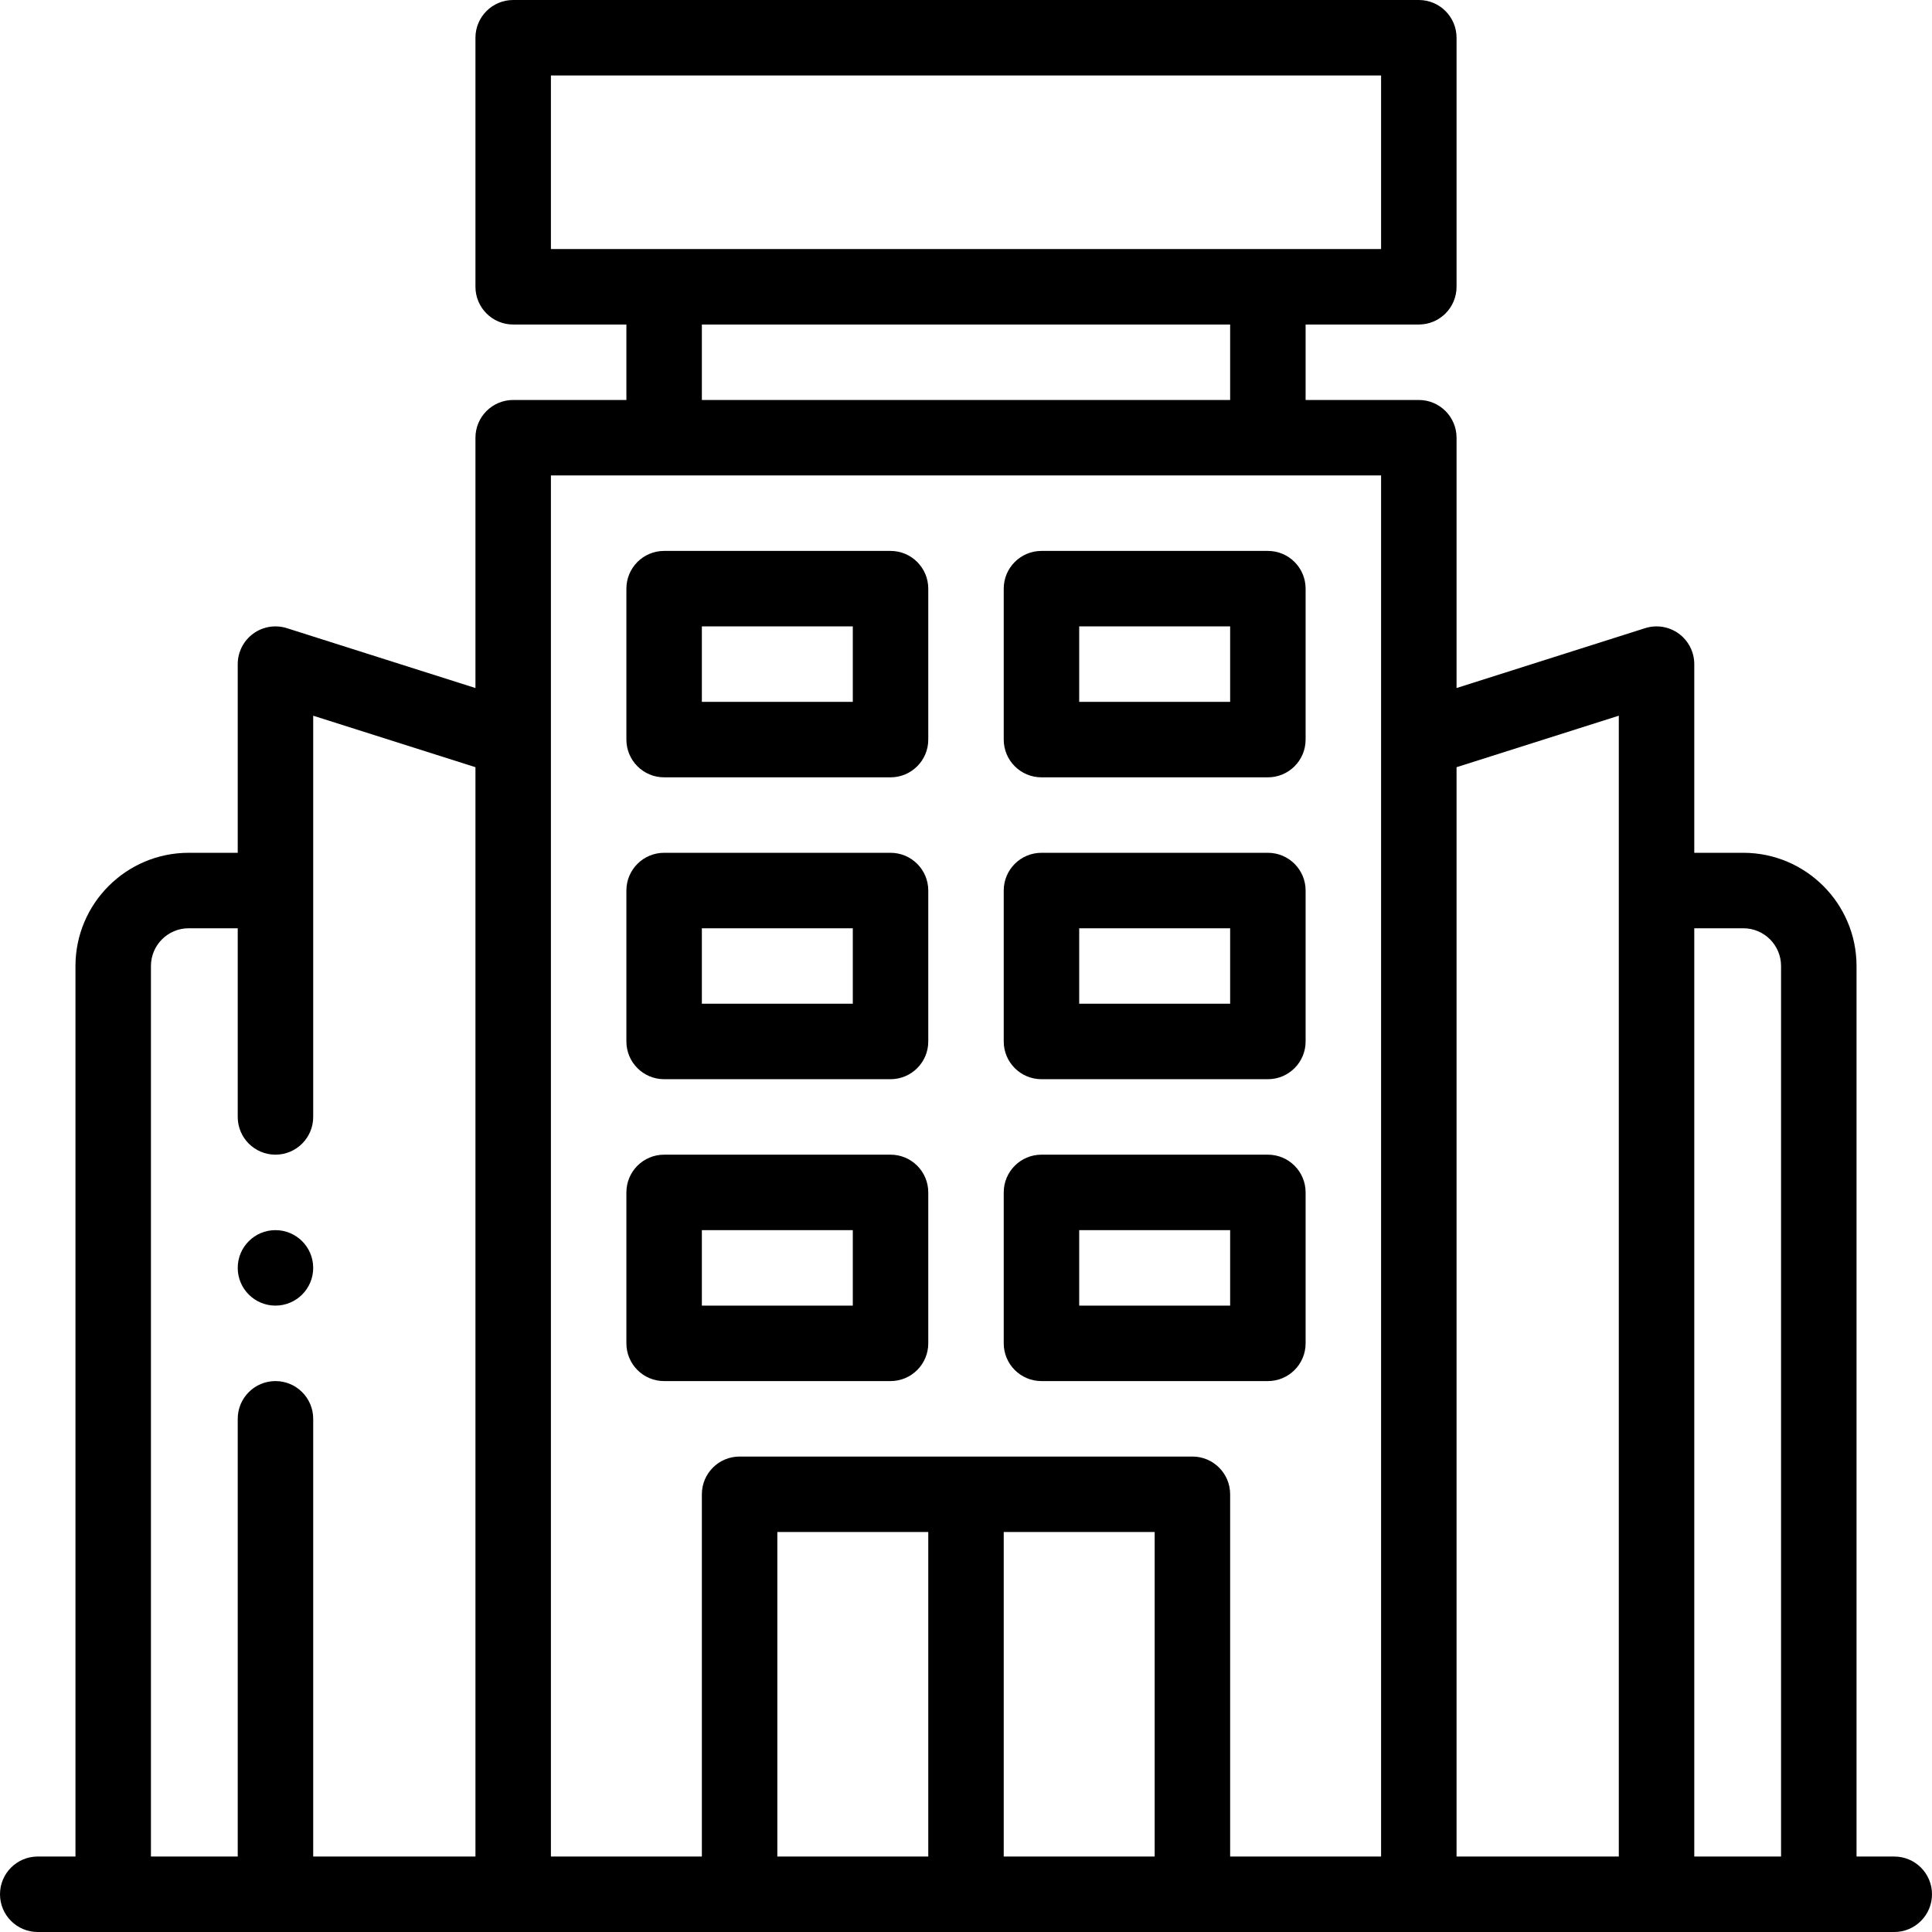
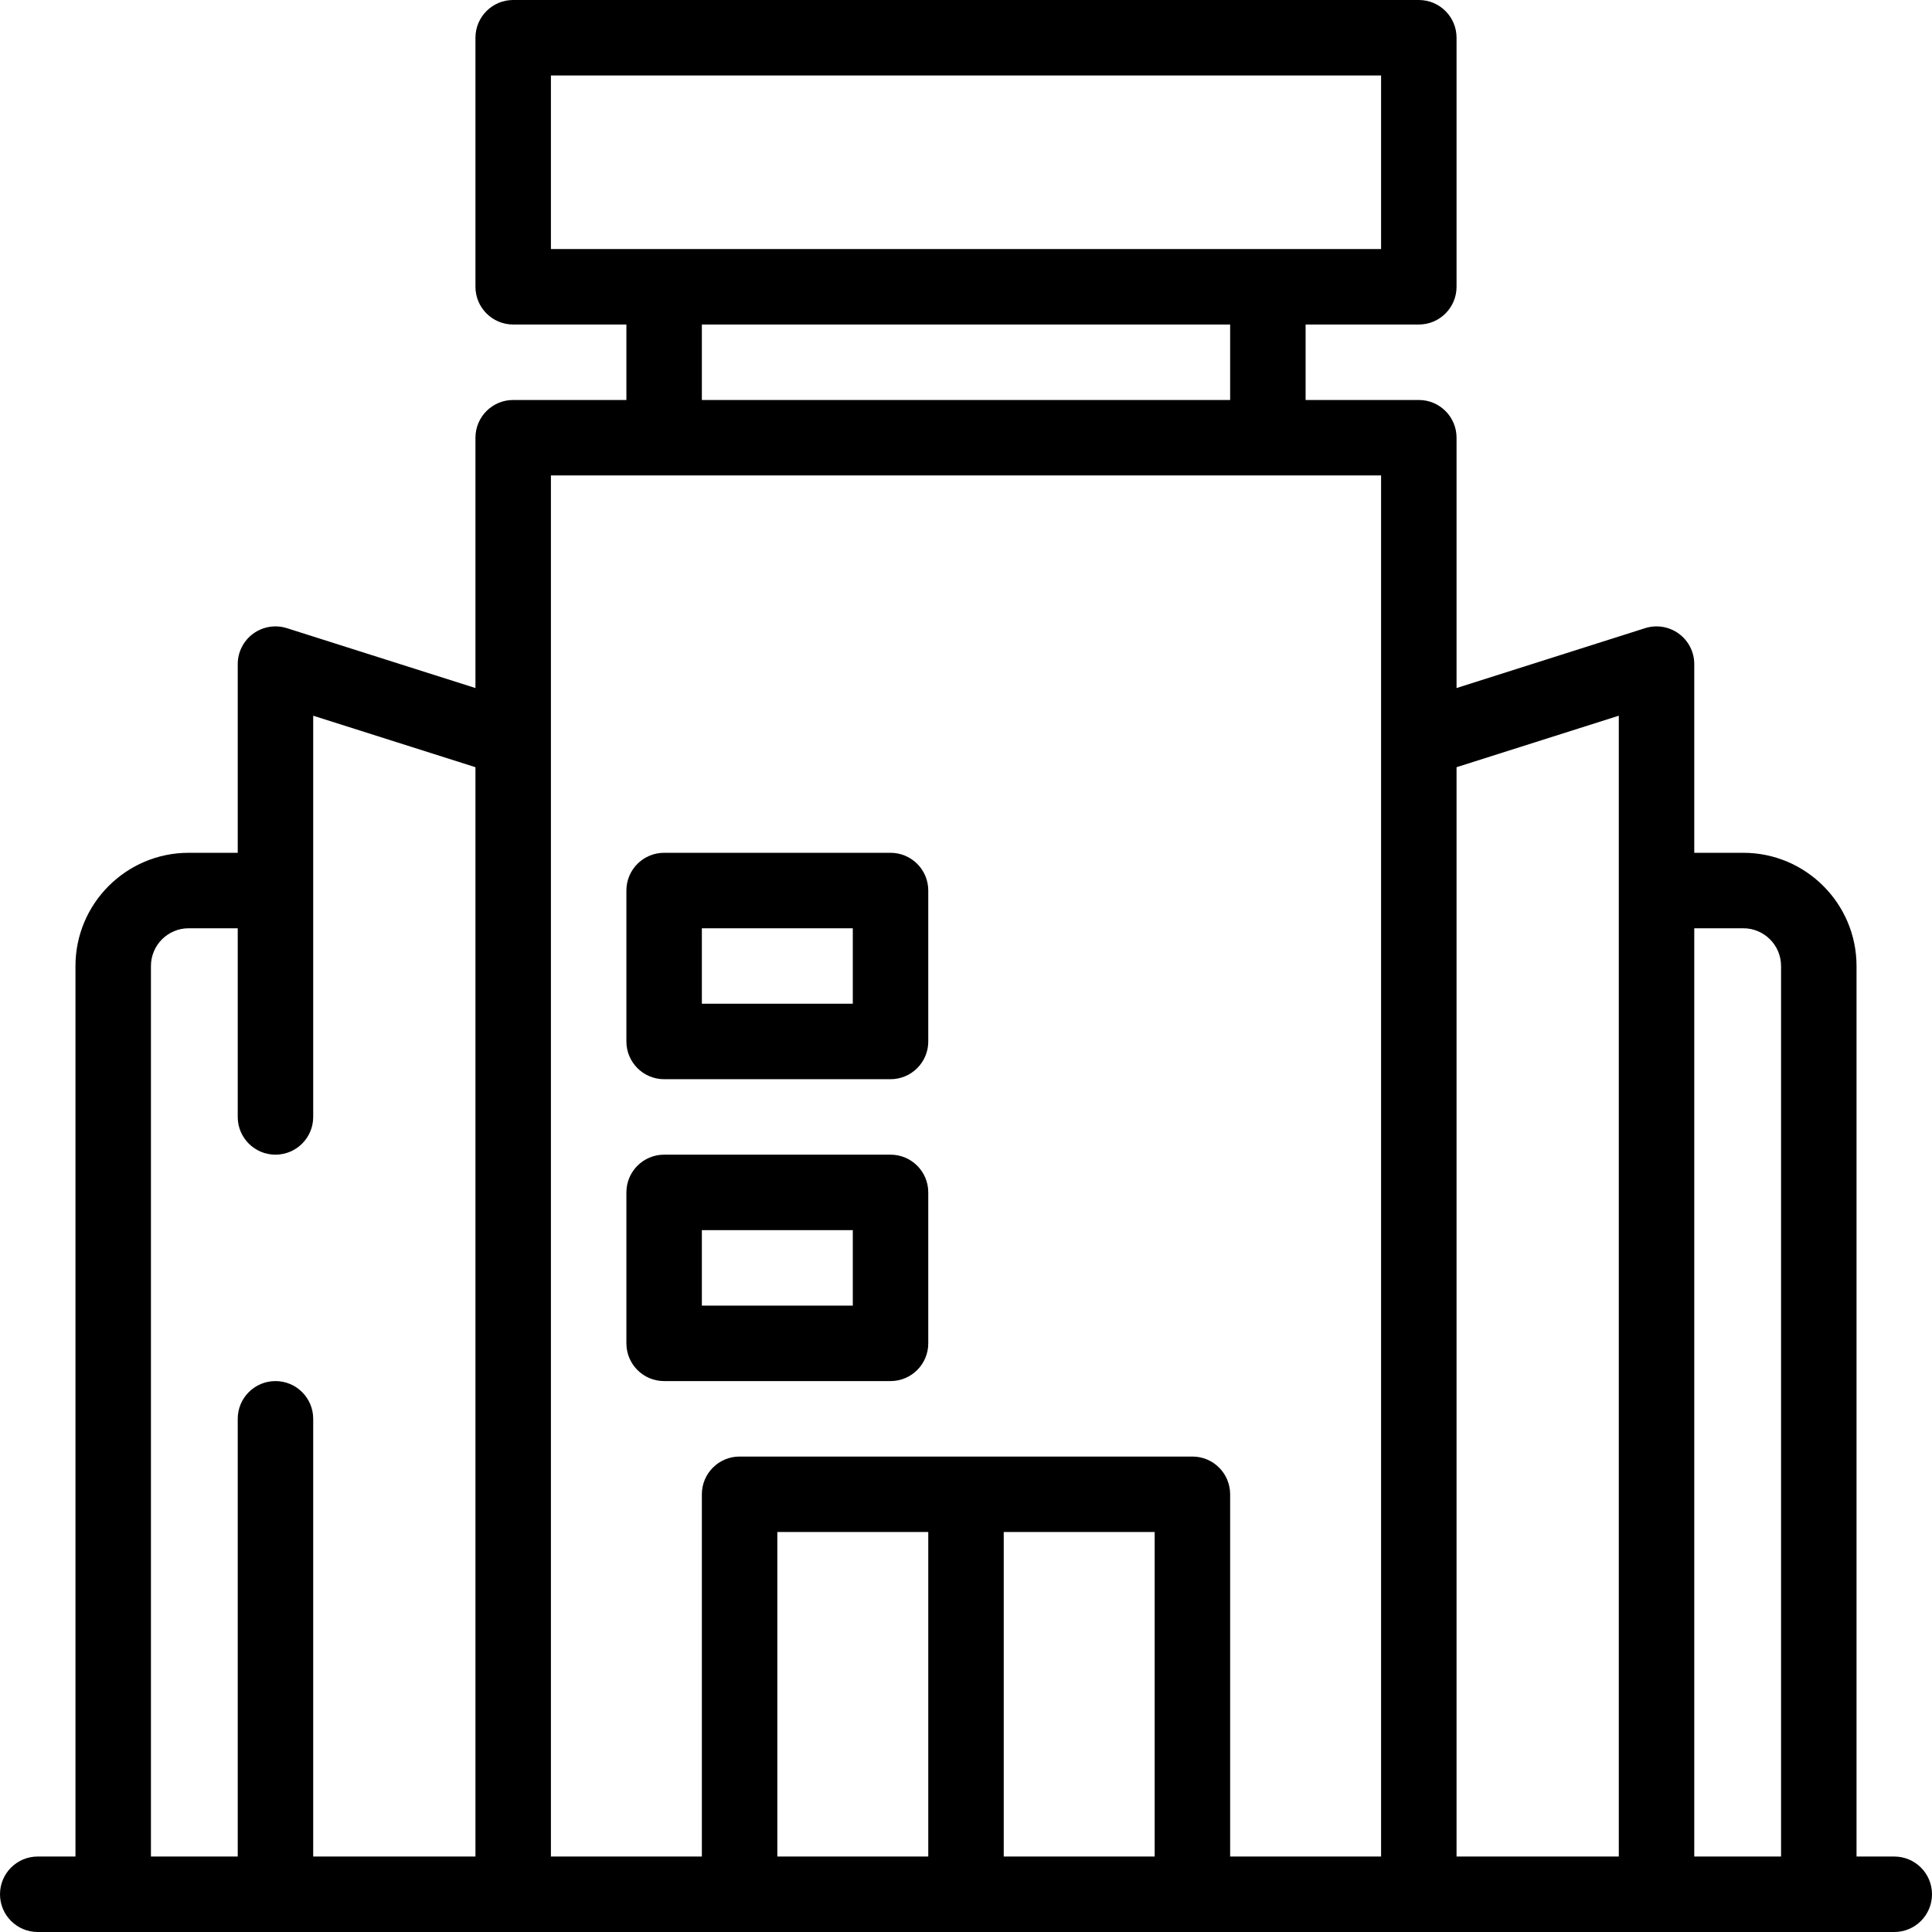
<svg xmlns="http://www.w3.org/2000/svg" width="206" height="206" viewBox="0 0 206 206" fill="none">
-   <path d="M33.395 135.188C33.395 137.41 31.593 139.211 29.371 139.211C27.149 139.211 25.348 137.41 25.348 135.188C25.348 132.965 27.149 131.164 29.371 131.164C31.593 131.164 33.395 132.965 33.395 135.188Z" fill="black" />
  <path d="M201.977 197.953H197.953V103C197.953 96.344 192.539 90.93 185.883 90.93H180.652V70.812C180.652 69.53 180.041 68.323 179.005 67.566C177.97 66.808 176.635 66.59 175.411 66.978L155.305 73.362V46.672C155.305 44.45 153.504 42.648 151.281 42.648H139.211V34.602H151.281C153.504 34.602 155.305 32.8 155.305 30.578V4.023C155.305 1.801 153.504 0 151.281 0H54.719C52.496 0 50.695 1.801 50.695 4.023V30.578C50.695 32.8 52.496 34.602 54.719 34.602H66.789V42.648H54.719C52.496 42.648 50.695 44.45 50.695 46.672V73.362L30.589 66.978C29.365 66.59 28.03 66.808 26.995 67.566C25.959 68.323 25.348 69.53 25.348 70.812V90.93H20.117C13.461 90.93 8.047 96.344 8.047 103V197.953H4.023C1.801 197.953 0 199.754 0 201.977C0 204.199 1.801 206 4.023 206H201.977C204.199 206 206 204.199 206 201.977C206 199.754 204.199 197.953 201.977 197.953ZM185.883 98.977C188.102 98.977 189.906 100.781 189.906 103V197.953H180.652V98.977H185.883ZM172.605 76.312V197.953H155.305V81.803L172.605 76.312ZM58.742 8.047H147.258V26.555H58.742V8.047ZM74.836 34.602H131.164V42.648H74.836V34.602ZM147.258 50.695V197.953H131.164V159.328C131.164 157.106 129.363 155.305 127.141 155.305H78.859C76.637 155.305 74.836 157.106 74.836 159.328V197.953H58.742C58.742 191.296 58.742 56.02 58.742 50.695H147.258ZM107.023 163.352H123.117V197.953H107.023V163.352ZM98.977 197.953H82.883V163.352H98.977V197.953ZM16.094 103C16.094 100.781 17.898 98.977 20.117 98.977H25.348V119.094C25.348 121.316 27.149 123.117 29.371 123.117C31.593 123.117 33.395 121.316 33.395 119.094V76.312L50.695 81.803V197.953H33.395V151.281C33.395 149.059 31.593 147.258 29.371 147.258C27.149 147.258 25.348 149.059 25.348 151.281V197.953H16.094V103Z" fill="black" />
-   <path d="M70.812 82.883H94.953C97.175 82.883 98.977 81.082 98.977 78.859V62.766C98.977 60.543 97.175 58.742 94.953 58.742H70.812C68.59 58.742 66.789 60.543 66.789 62.766V78.859C66.789 81.082 68.59 82.883 70.812 82.883ZM74.836 66.789H90.93V74.836H74.836V66.789Z" fill="black" />
-   <path d="M111.047 82.883H135.188C137.41 82.883 139.211 81.082 139.211 78.859V62.766C139.211 60.543 137.41 58.742 135.188 58.742H111.047C108.825 58.742 107.023 60.543 107.023 62.766V78.859C107.023 81.082 108.825 82.883 111.047 82.883ZM115.07 66.789H131.164V74.836H115.07V66.789Z" fill="black" />
  <path d="M70.812 115.07H94.953C97.175 115.07 98.977 113.269 98.977 111.047V94.953C98.977 92.731 97.175 90.93 94.953 90.93H70.812C68.59 90.93 66.789 92.731 66.789 94.953V111.047C66.789 113.269 68.59 115.07 70.812 115.07ZM74.836 98.977H90.93V107.023H74.836V98.977Z" fill="black" />
-   <path d="M111.047 115.07H135.188C137.41 115.07 139.211 113.269 139.211 111.047V94.953C139.211 92.731 137.41 90.93 135.188 90.93H111.047C108.825 90.93 107.023 92.731 107.023 94.953V111.047C107.023 113.269 108.825 115.07 111.047 115.07ZM115.07 98.977H131.164V107.023H115.07V98.977Z" fill="black" />
  <path d="M70.812 147.258H94.953C97.175 147.258 98.977 145.457 98.977 143.234V127.141C98.977 124.918 97.175 123.117 94.953 123.117H70.812C68.59 123.117 66.789 124.918 66.789 127.141V143.234C66.789 145.457 68.59 147.258 70.812 147.258ZM74.836 131.164H90.93V139.211H74.836V131.164Z" fill="black" />
-   <path d="M111.047 147.258H135.188C137.41 147.258 139.211 145.457 139.211 143.234V127.141C139.211 124.918 137.41 123.117 135.188 123.117H111.047C108.825 123.117 107.023 124.918 107.023 127.141V143.234C107.023 145.457 108.825 147.258 111.047 147.258ZM115.07 131.164H131.164V139.211H115.07V131.164Z" fill="black" />
</svg>